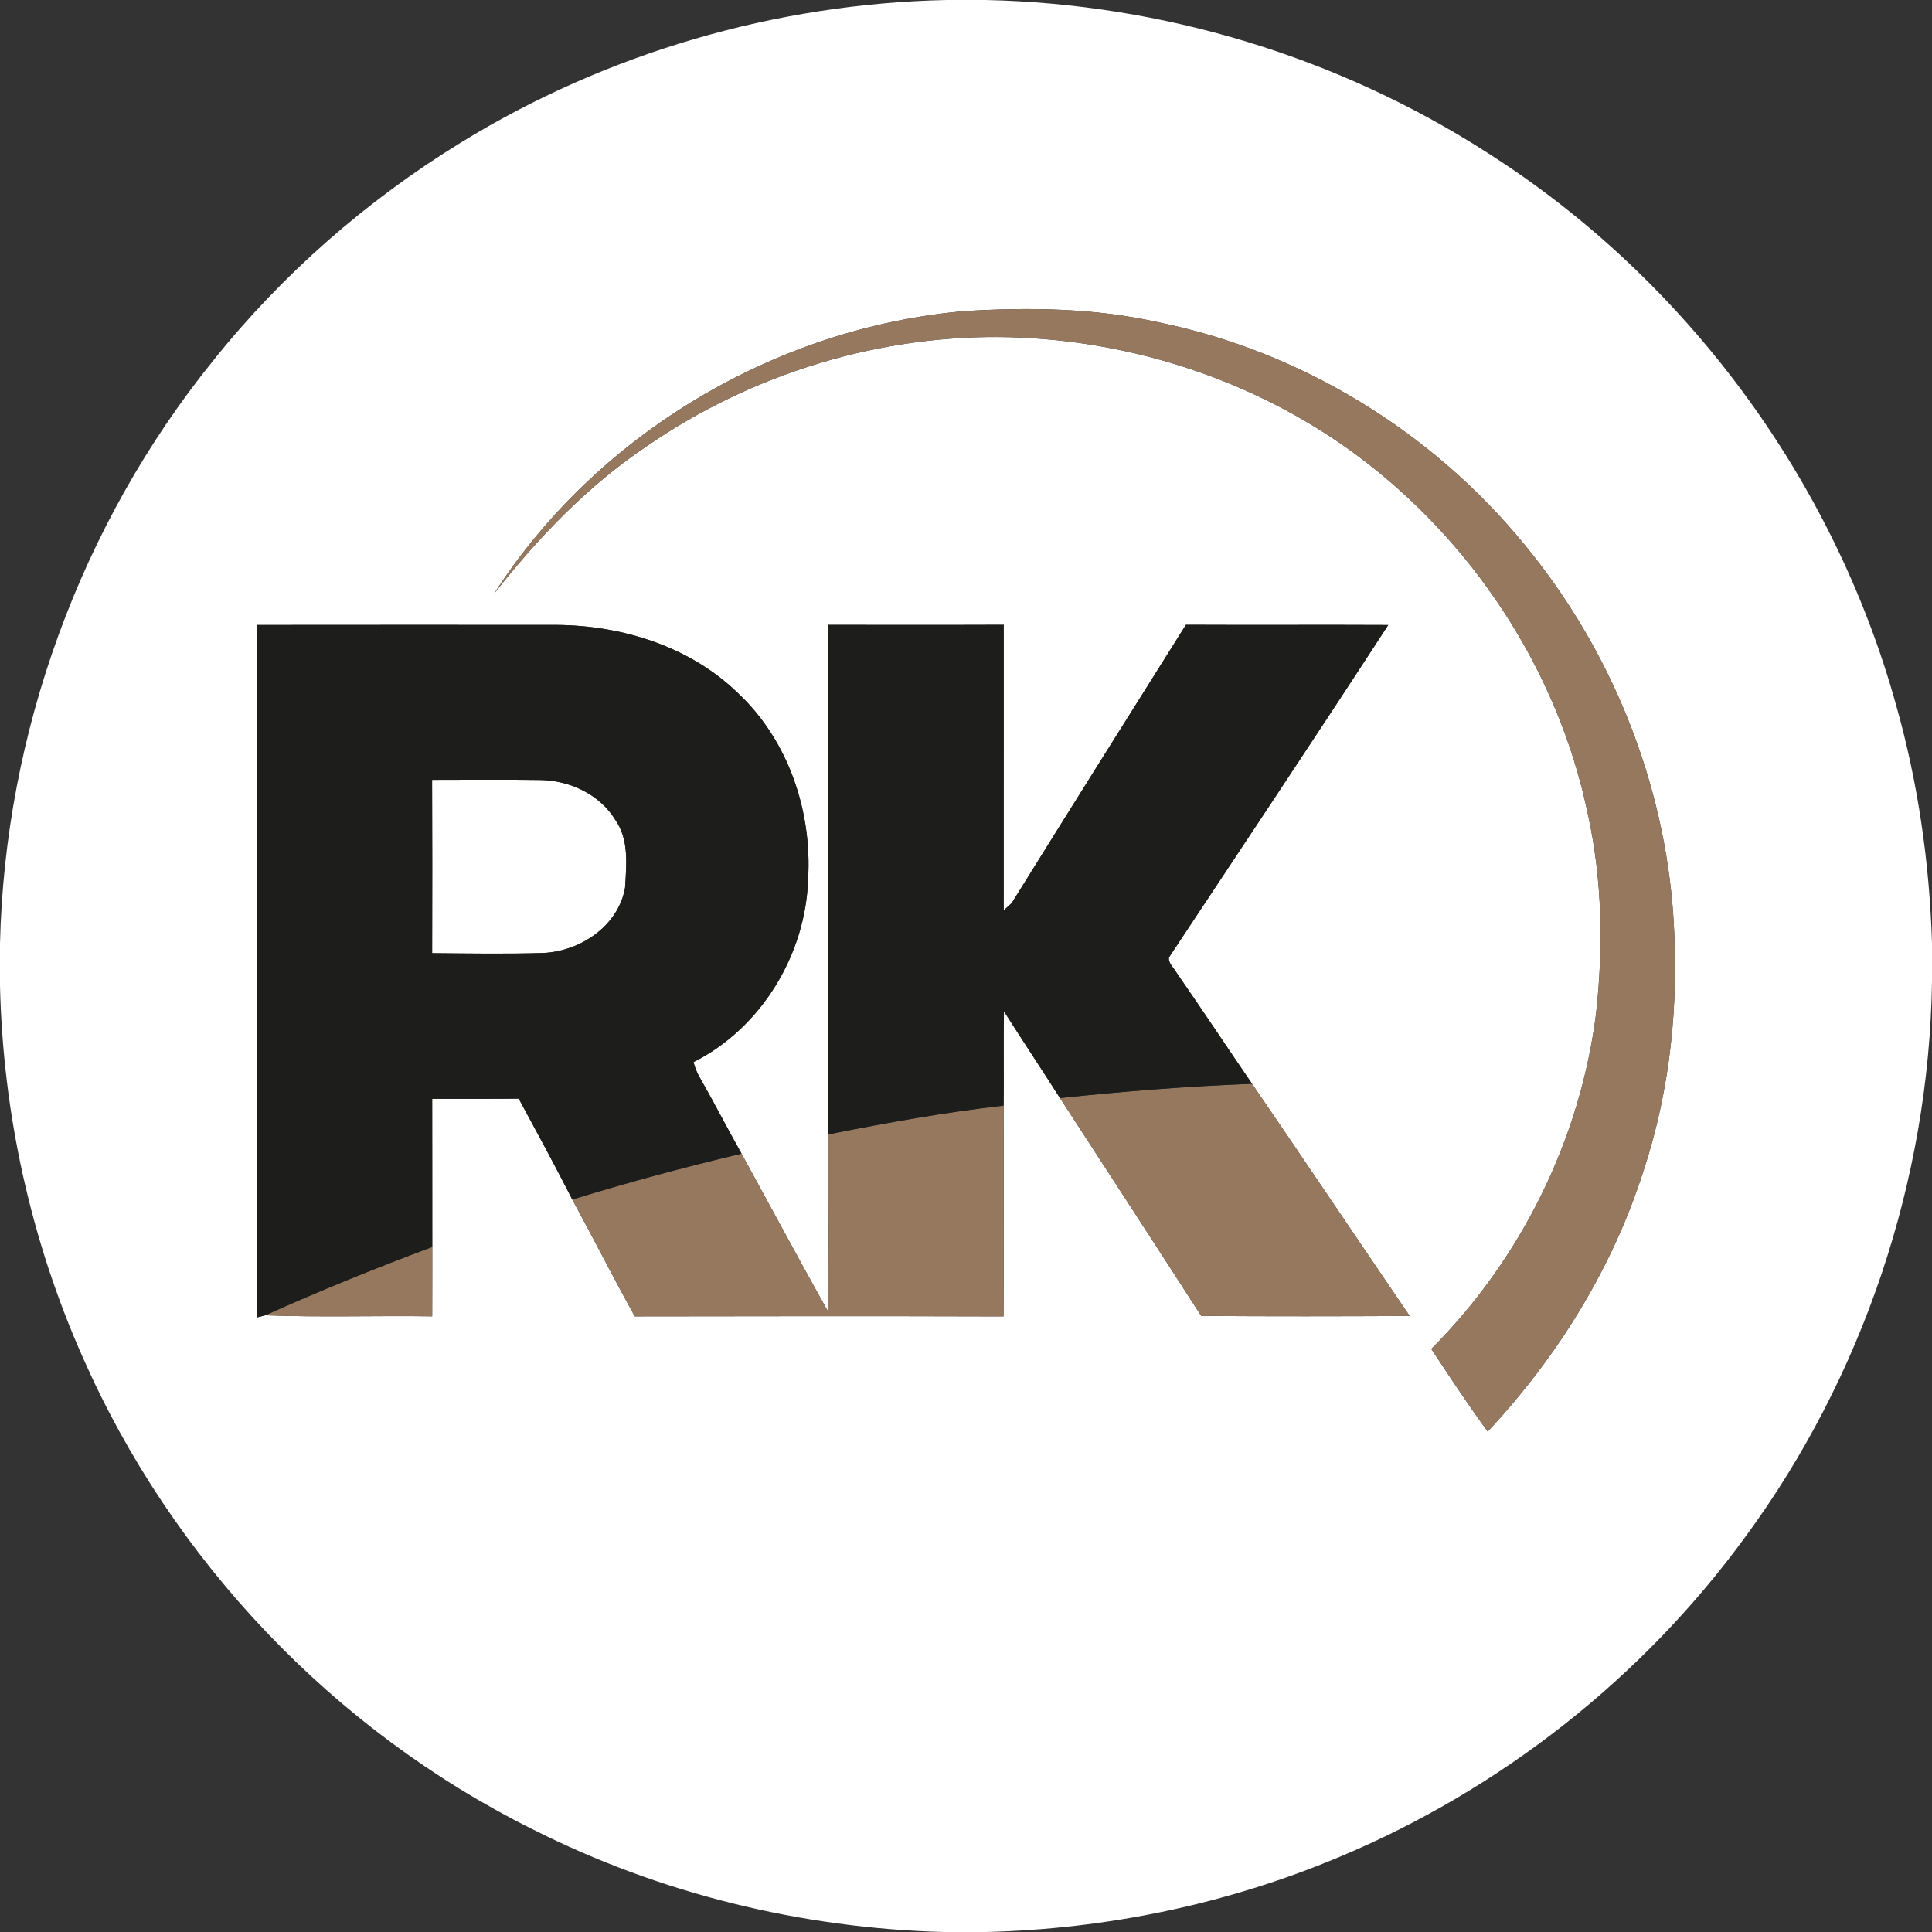
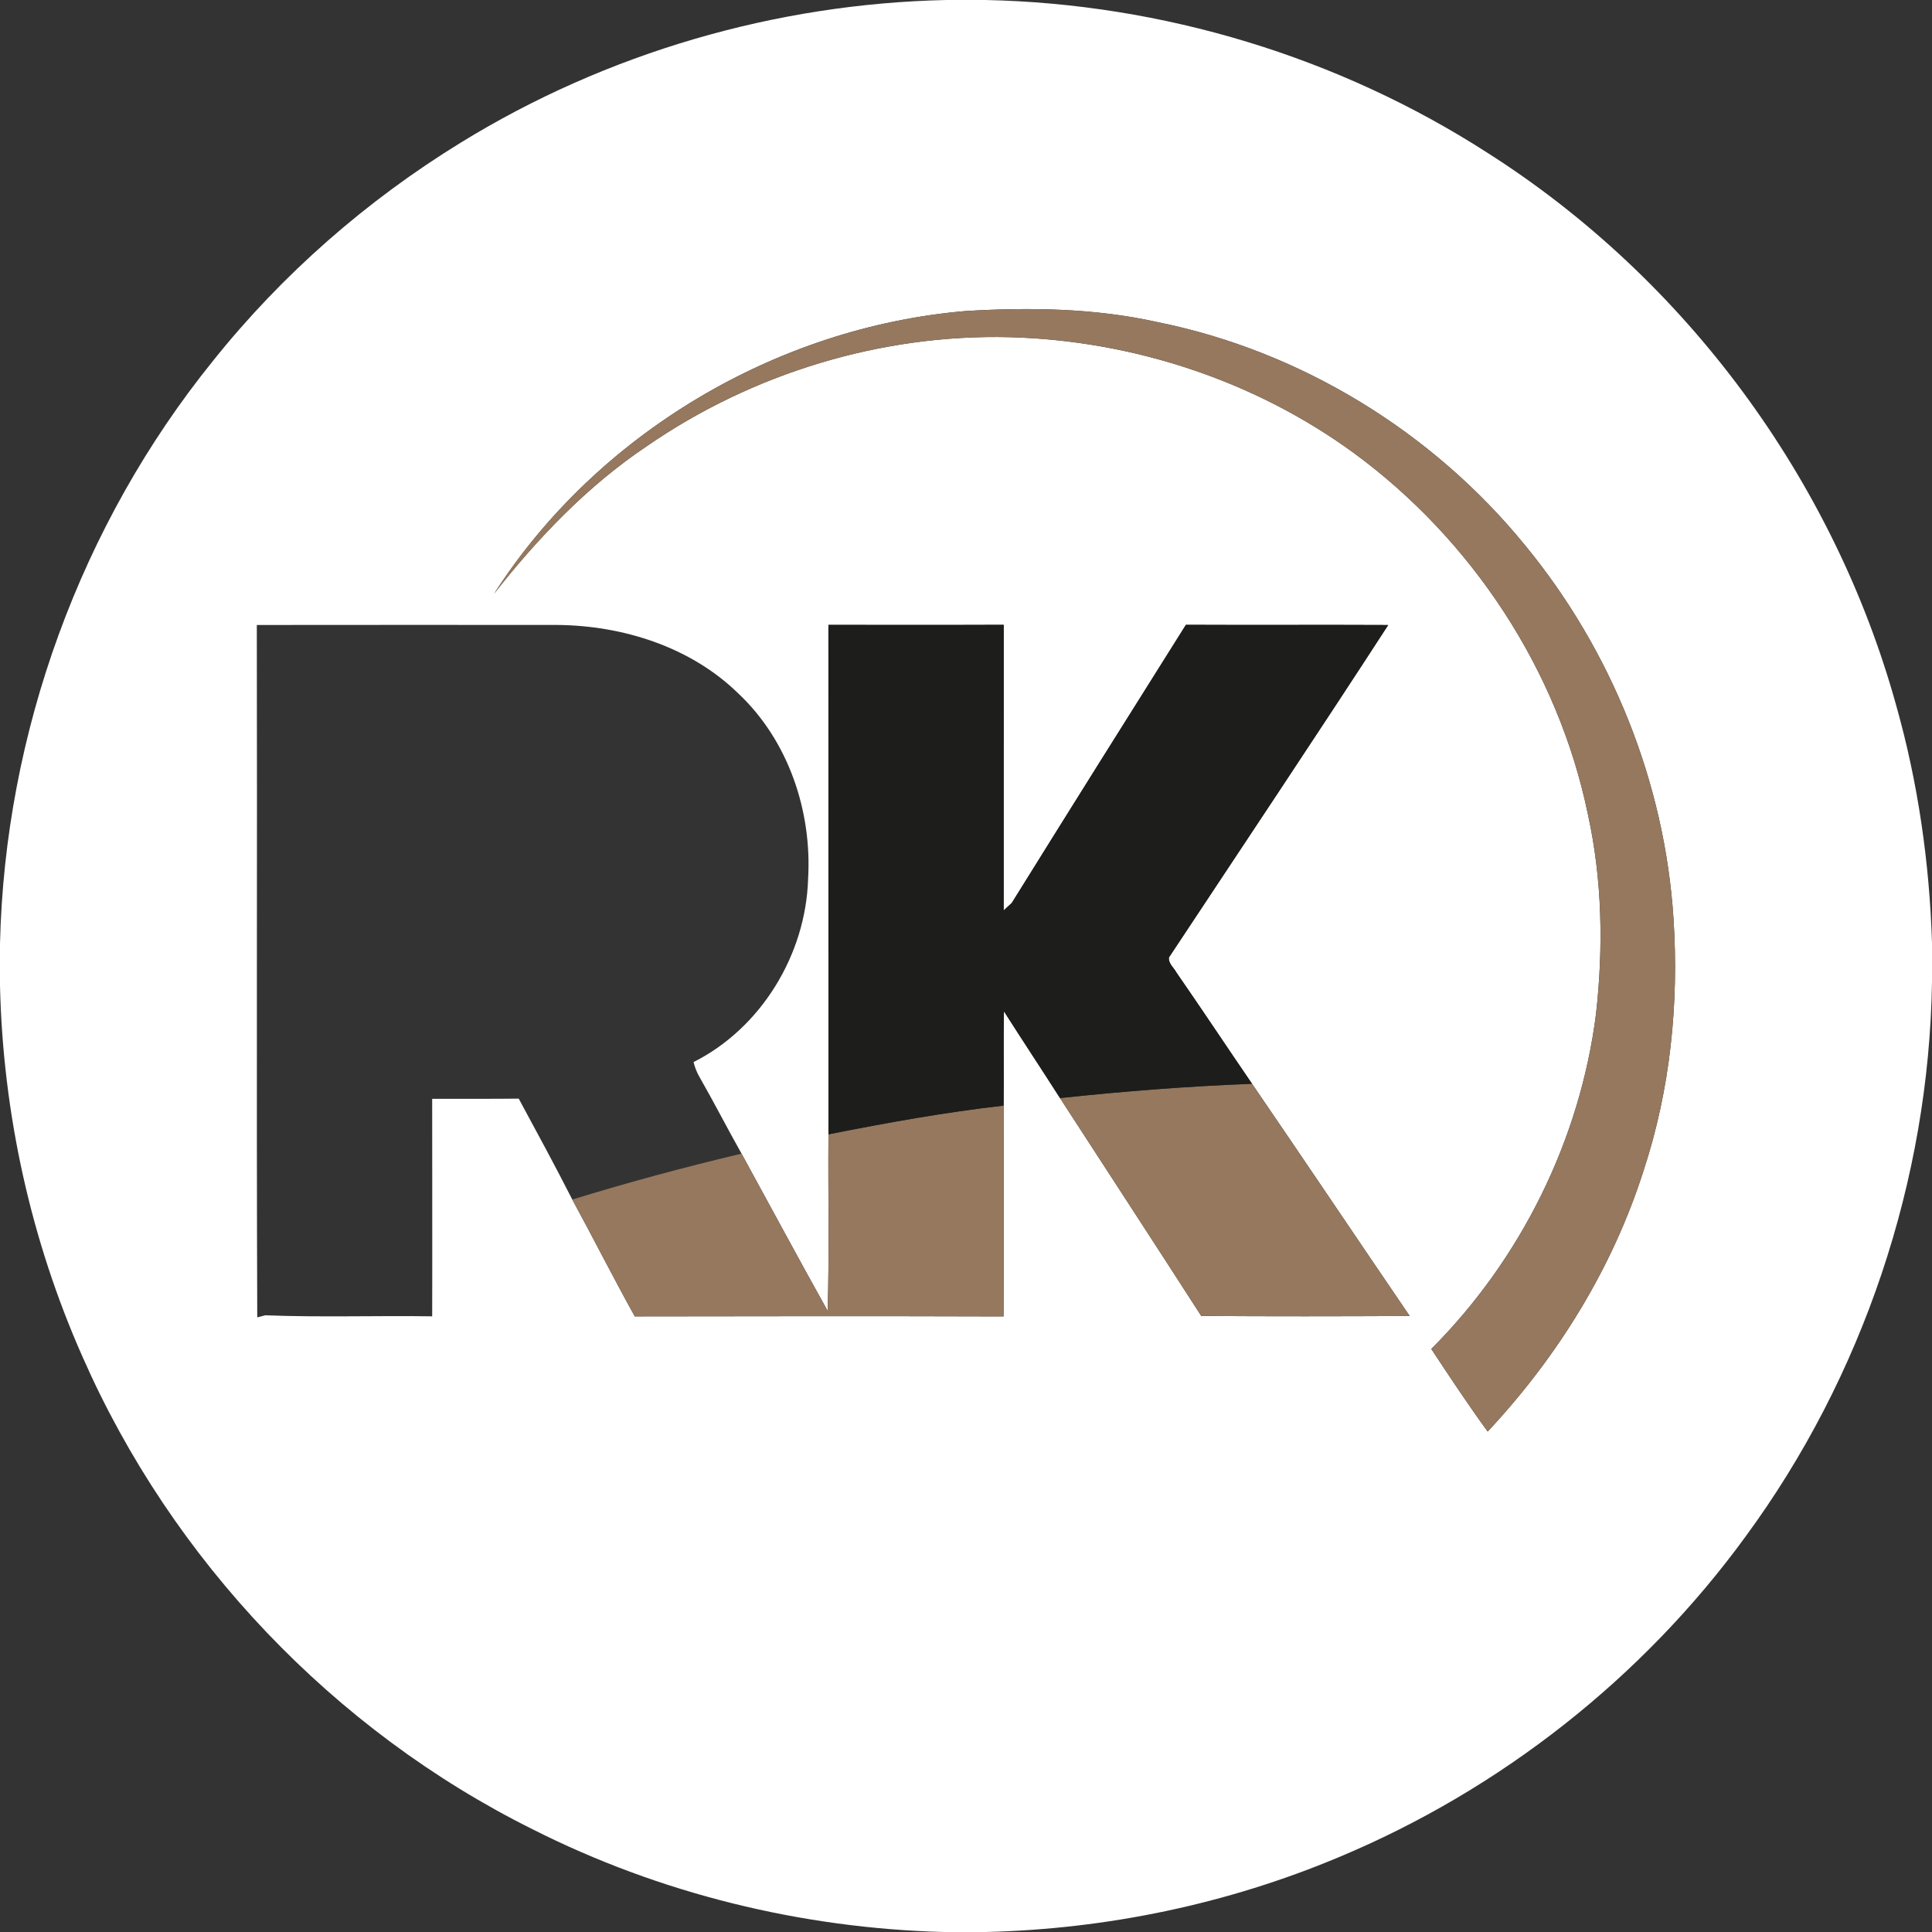
<svg xmlns="http://www.w3.org/2000/svg" width="444pt" height="444pt" viewBox="0 0 444 444" version="1.1">
  <rect x="0" y="0" width="444" height="444" fill="#333333" stroke="none" />
  <g id="#ffffffff">
    <path fill="#ffffff" opacity="1.00" d=" M 217.48 0.00 L 226.45 0.00 C 267.19 0.84 307.63 13.08 341.90 35.16 C 387.34 64.07 421.39 110.19 435.76 162.08 C 440.79 179.84 443.42 198.23 444.00 216.66 L 444.00 225.68 C 443.29 271.22 428.13 316.40 401.16 353.11 C 377.51 385.60 344.75 411.33 307.67 426.81 C 282.03 437.58 254.35 443.34 226.56 444.00 L 216.83 444.00 C 184.14 443.13 151.63 435.16 122.43 420.41 C 76.72 397.68 39.52 358.57 18.98 311.84 C 7.08 285.03 0.67 255.84 0.00 226.52 L 0.00 216.84 C 1.13 168.41 18.53 120.54 49.00 82.87 C 64.87 63.02 84.28 46.05 105.92 32.76 C 139.33 12.19 178.27 0.84 217.48 0.00 M 113.54 136.45 C 123.59 123.65 135.01 111.69 148.58 102.58 C 172.86 85.80 202.48 76.75 232.01 77.49 C 260.19 78.24 288.23 87.40 311.05 104.05 C 338.29 123.98 358.09 154.05 364.93 187.17 C 368.23 202.19 368.49 217.75 366.79 232.99 C 363.13 261.91 349.52 289.40 328.93 310.01 C 333.15 316.40 337.38 322.80 341.89 328.99 C 357.97 311.81 370.65 291.33 377.77 268.84 C 383.87 250.28 385.86 230.53 384.59 211.08 C 382.59 179.88 370.37 149.52 350.54 125.39 C 329.32 99.31 299.07 80.72 266.08 74.04 C 251.61 70.81 236.67 70.59 221.93 71.48 C 178.48 75.16 137.11 99.71 113.54 136.45 M 272.54 143.59 C 259.16 164.87 245.79 186.16 232.52 207.51 C 232.06 207.94 231.13 208.80 230.66 209.23 C 230.68 187.35 230.67 165.47 230.67 143.59 C 217.24 143.65 203.81 143.60 190.38 143.61 C 190.39 182.64 190.38 221.67 190.39 260.69 C 190.27 274.21 190.62 287.74 190.20 301.25 C 183.51 289.26 177.01 277.17 170.42 265.12 C 167.14 259.31 164.11 253.36 160.79 247.57 C 160.15 246.48 159.68 245.30 159.39 244.08 C 174.95 236.25 185.18 219.36 185.71 202.03 C 186.64 186.41 181.18 170.19 169.67 159.36 C 158.68 148.63 143.10 143.74 127.97 143.62 C 104.99 143.61 82.00 143.60 59.02 143.63 C 59.13 196.67 58.92 249.71 59.12 302.75 C 59.58 302.63 60.50 302.39 60.96 302.27 C 73.74 302.77 86.53 302.32 99.32 302.51 C 99.35 297.20 99.33 291.88 99.34 286.57 C 99.32 275.22 99.35 263.87 99.32 252.52 C 105.95 252.50 112.58 252.56 119.21 252.48 C 123.37 260.18 127.55 267.87 131.52 275.67 C 136.37 284.58 140.95 293.64 145.88 302.52 C 174.13 302.47 202.38 302.44 230.63 302.53 C 230.72 286.38 230.67 270.23 230.65 254.08 C 230.73 246.86 230.59 239.63 230.72 232.41 C 234.97 239.09 239.34 245.68 243.60 252.35 C 254.41 269.04 265.30 285.69 276.06 302.42 C 292.03 302.53 308.00 302.51 323.97 302.43 C 311.86 284.67 299.88 266.82 287.74 249.07 C 281.92 240.56 276.23 231.97 270.36 223.50 C 269.76 222.37 268.47 221.43 268.64 220.03 C 285.47 194.59 302.42 169.23 319.03 143.64 C 303.53 143.56 288.04 143.67 272.54 143.59 Z" />
-     <path fill="#ffffff" opacity="1.00" d=" M 99.30 179.22 C 107.55 179.22 115.80 179.13 124.05 179.25 C 130.88 179.31 137.87 182.55 141.46 188.51 C 144.60 193.03 143.95 198.82 143.65 204.00 C 142.12 212.74 133.51 218.54 125.00 219.00 C 116.44 219.27 107.87 219.12 99.31 219.05 C 99.35 205.77 99.35 192.50 99.30 179.22 Z" />
  </g>
  <g id="#95785eff">
    <path fill="#95785e" opacity="1.00" d=" M 113.54 136.45 C 137.11 99.71 178.48 75.16 221.93 71.48 C 236.67 70.59 251.61 70.81 266.08 74.04 C 299.07 80.72 329.32 99.31 350.54 125.39 C 370.37 149.52 382.59 179.88 384.59 211.08 C 385.86 230.53 383.87 250.28 377.77 268.84 C 370.65 291.33 357.97 311.81 341.89 328.99 C 337.38 322.80 333.15 316.40 328.93 310.01 C 349.52 289.40 363.13 261.91 366.79 232.99 C 368.49 217.75 368.23 202.19 364.93 187.17 C 358.09 154.05 338.29 123.98 311.05 104.05 C 288.23 87.40 260.19 78.24 232.01 77.49 C 202.48 76.75 172.86 85.80 148.58 102.58 C 135.01 111.69 123.59 123.65 113.54 136.45 Z" />
    <path fill="#95785e" opacity="1.00" d=" M 243.60 252.35 C 258.27 250.79 272.99 249.63 287.74 249.07 C 299.88 266.82 311.86 284.67 323.97 302.43 C 308.00 302.51 292.03 302.53 276.06 302.42 C 265.30 285.69 254.41 269.04 243.60 252.35 Z" />
    <path fill="#95785e" opacity="1.00" d=" M 190.39 260.69 C 203.73 258.04 217.13 255.62 230.65 254.08 C 230.67 270.23 230.72 286.38 230.63 302.53 C 202.38 302.44 174.13 302.47 145.88 302.52 C 140.95 293.64 136.37 284.58 131.52 275.67 C 144.36 271.72 157.34 268.22 170.42 265.12 C 177.01 277.17 183.51 289.26 190.20 301.25 C 190.62 287.74 190.27 274.21 190.39 260.69 Z" />
-     <path fill="#95785e" opacity="1.00" d=" M 60.96 302.27 C 73.57 296.60 86.39 291.40 99.34 286.57 C 99.33 291.88 99.35 297.20 99.32 302.51 C 86.53 302.32 73.74 302.77 60.96 302.27 Z" />
  </g>
  <g id="#1d1d1bff">
    <path fill="#1d1d1b" opacity="1.00" d=" M 272.54 143.59 C 288.04 143.67 303.53 143.56 319.03 143.64 C 302.42 169.23 285.47 194.59 268.64 220.03 C 268.47 221.43 269.76 222.37 270.36 223.50 C 276.23 231.97 281.92 240.56 287.74 249.07 C 272.99 249.63 258.27 250.79 243.60 252.35 C 239.34 245.68 234.97 239.09 230.72 232.41 C 230.59 239.63 230.73 246.86 230.65 254.08 C 217.13 255.62 203.73 258.04 190.39 260.69 C 190.38 221.67 190.39 182.64 190.38 143.61 C 203.81 143.60 217.24 143.65 230.67 143.59 C 230.67 165.47 230.68 187.35 230.66 209.23 C 231.13 208.80 232.06 207.94 232.52 207.51 C 245.79 186.16 259.16 164.87 272.54 143.59 Z" />
-     <path fill="#1d1d1b" opacity="1.00" d=" M 59.02 143.63 C 82.00 143.60 104.99 143.61 127.97 143.62 C 143.10 143.74 158.68 148.63 169.67 159.36 C 181.18 170.19 186.64 186.41 185.71 202.03 C 185.18 219.36 174.95 236.25 159.39 244.08 C 159.68 245.30 160.15 246.48 160.79 247.57 C 164.11 253.36 167.14 259.31 170.42 265.12 C 157.34 268.22 144.36 271.72 131.52 275.67 C 127.55 267.87 123.37 260.18 119.21 252.48 C 112.58 252.56 105.95 252.50 99.32 252.52 C 99.35 263.87 99.32 275.22 99.34 286.57 C 86.39 291.40 73.57 296.60 60.96 302.27 C 60.50 302.39 59.58 302.63 59.12 302.75 C 58.92 249.71 59.13 196.67 59.02 143.63 M 99.30 179.22 C 99.35 192.50 99.35 205.77 99.31 219.05 C 107.87 219.12 116.44 219.27 125.00 219.00 C 133.51 218.54 142.12 212.74 143.65 204.00 C 143.95 198.82 144.60 193.03 141.46 188.51 C 137.87 182.55 130.88 179.31 124.05 179.25 C 115.80 179.13 107.55 179.22 99.30 179.22 Z" />
  </g>
</svg>